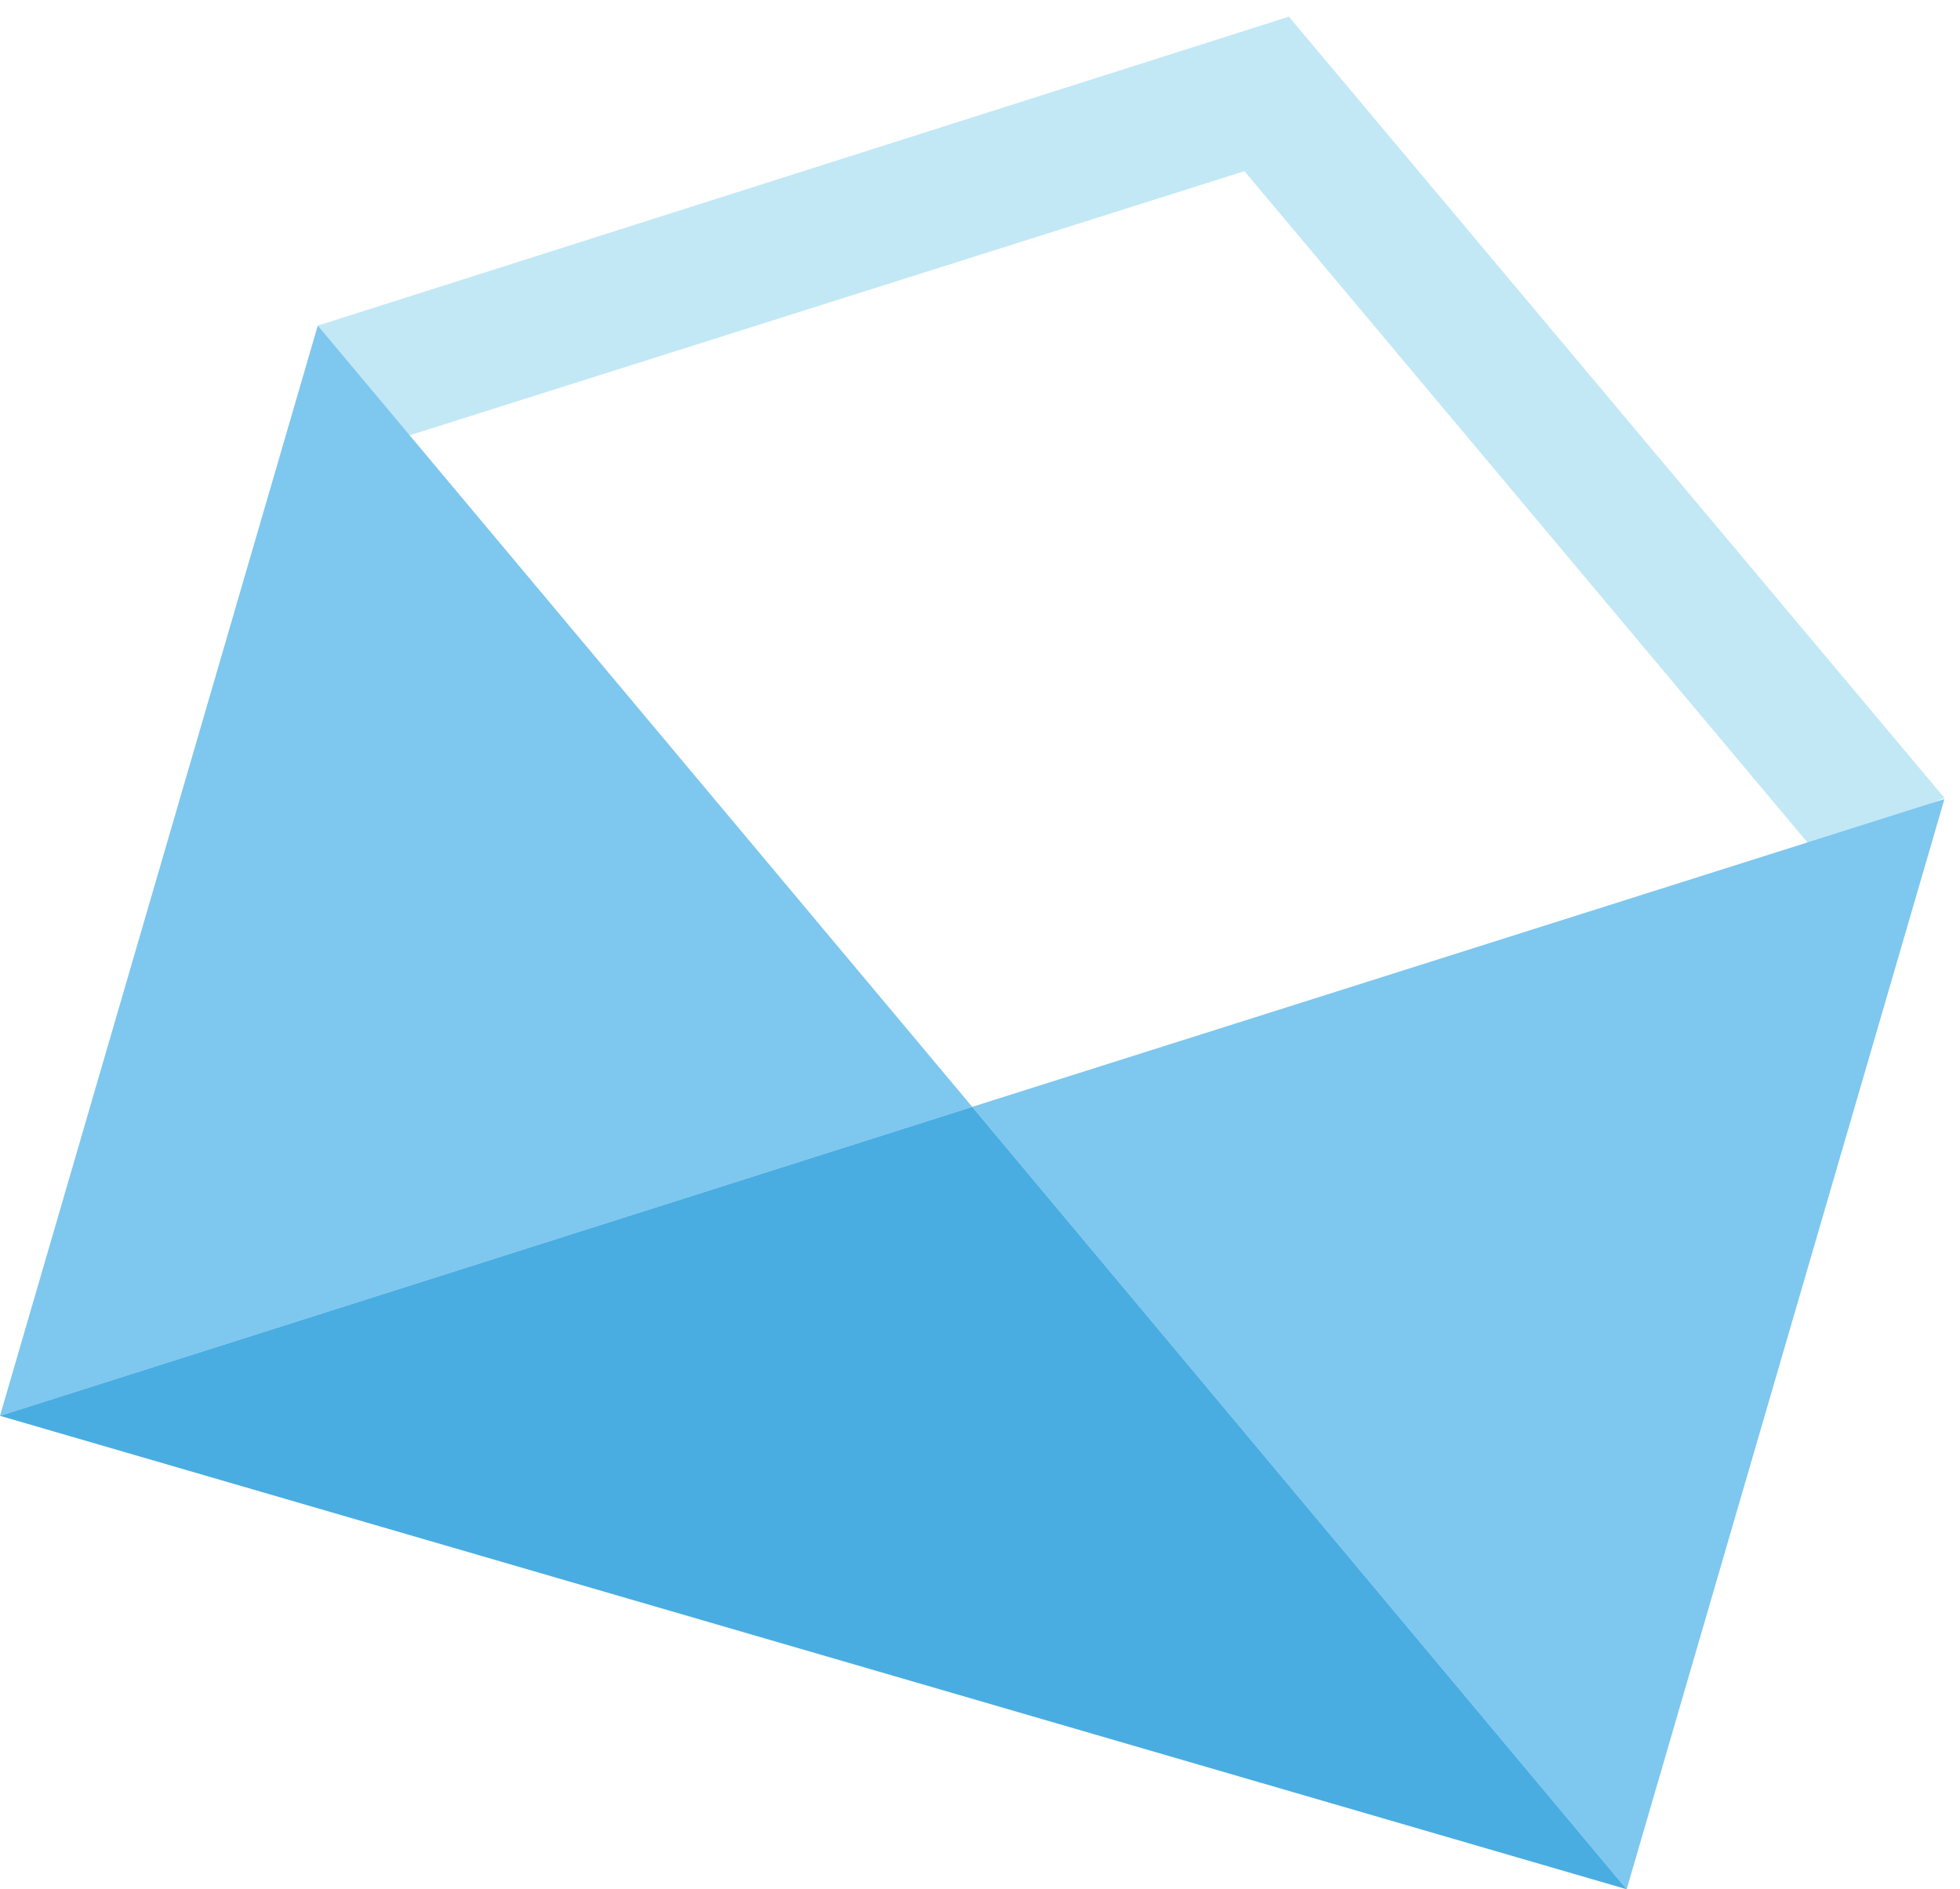
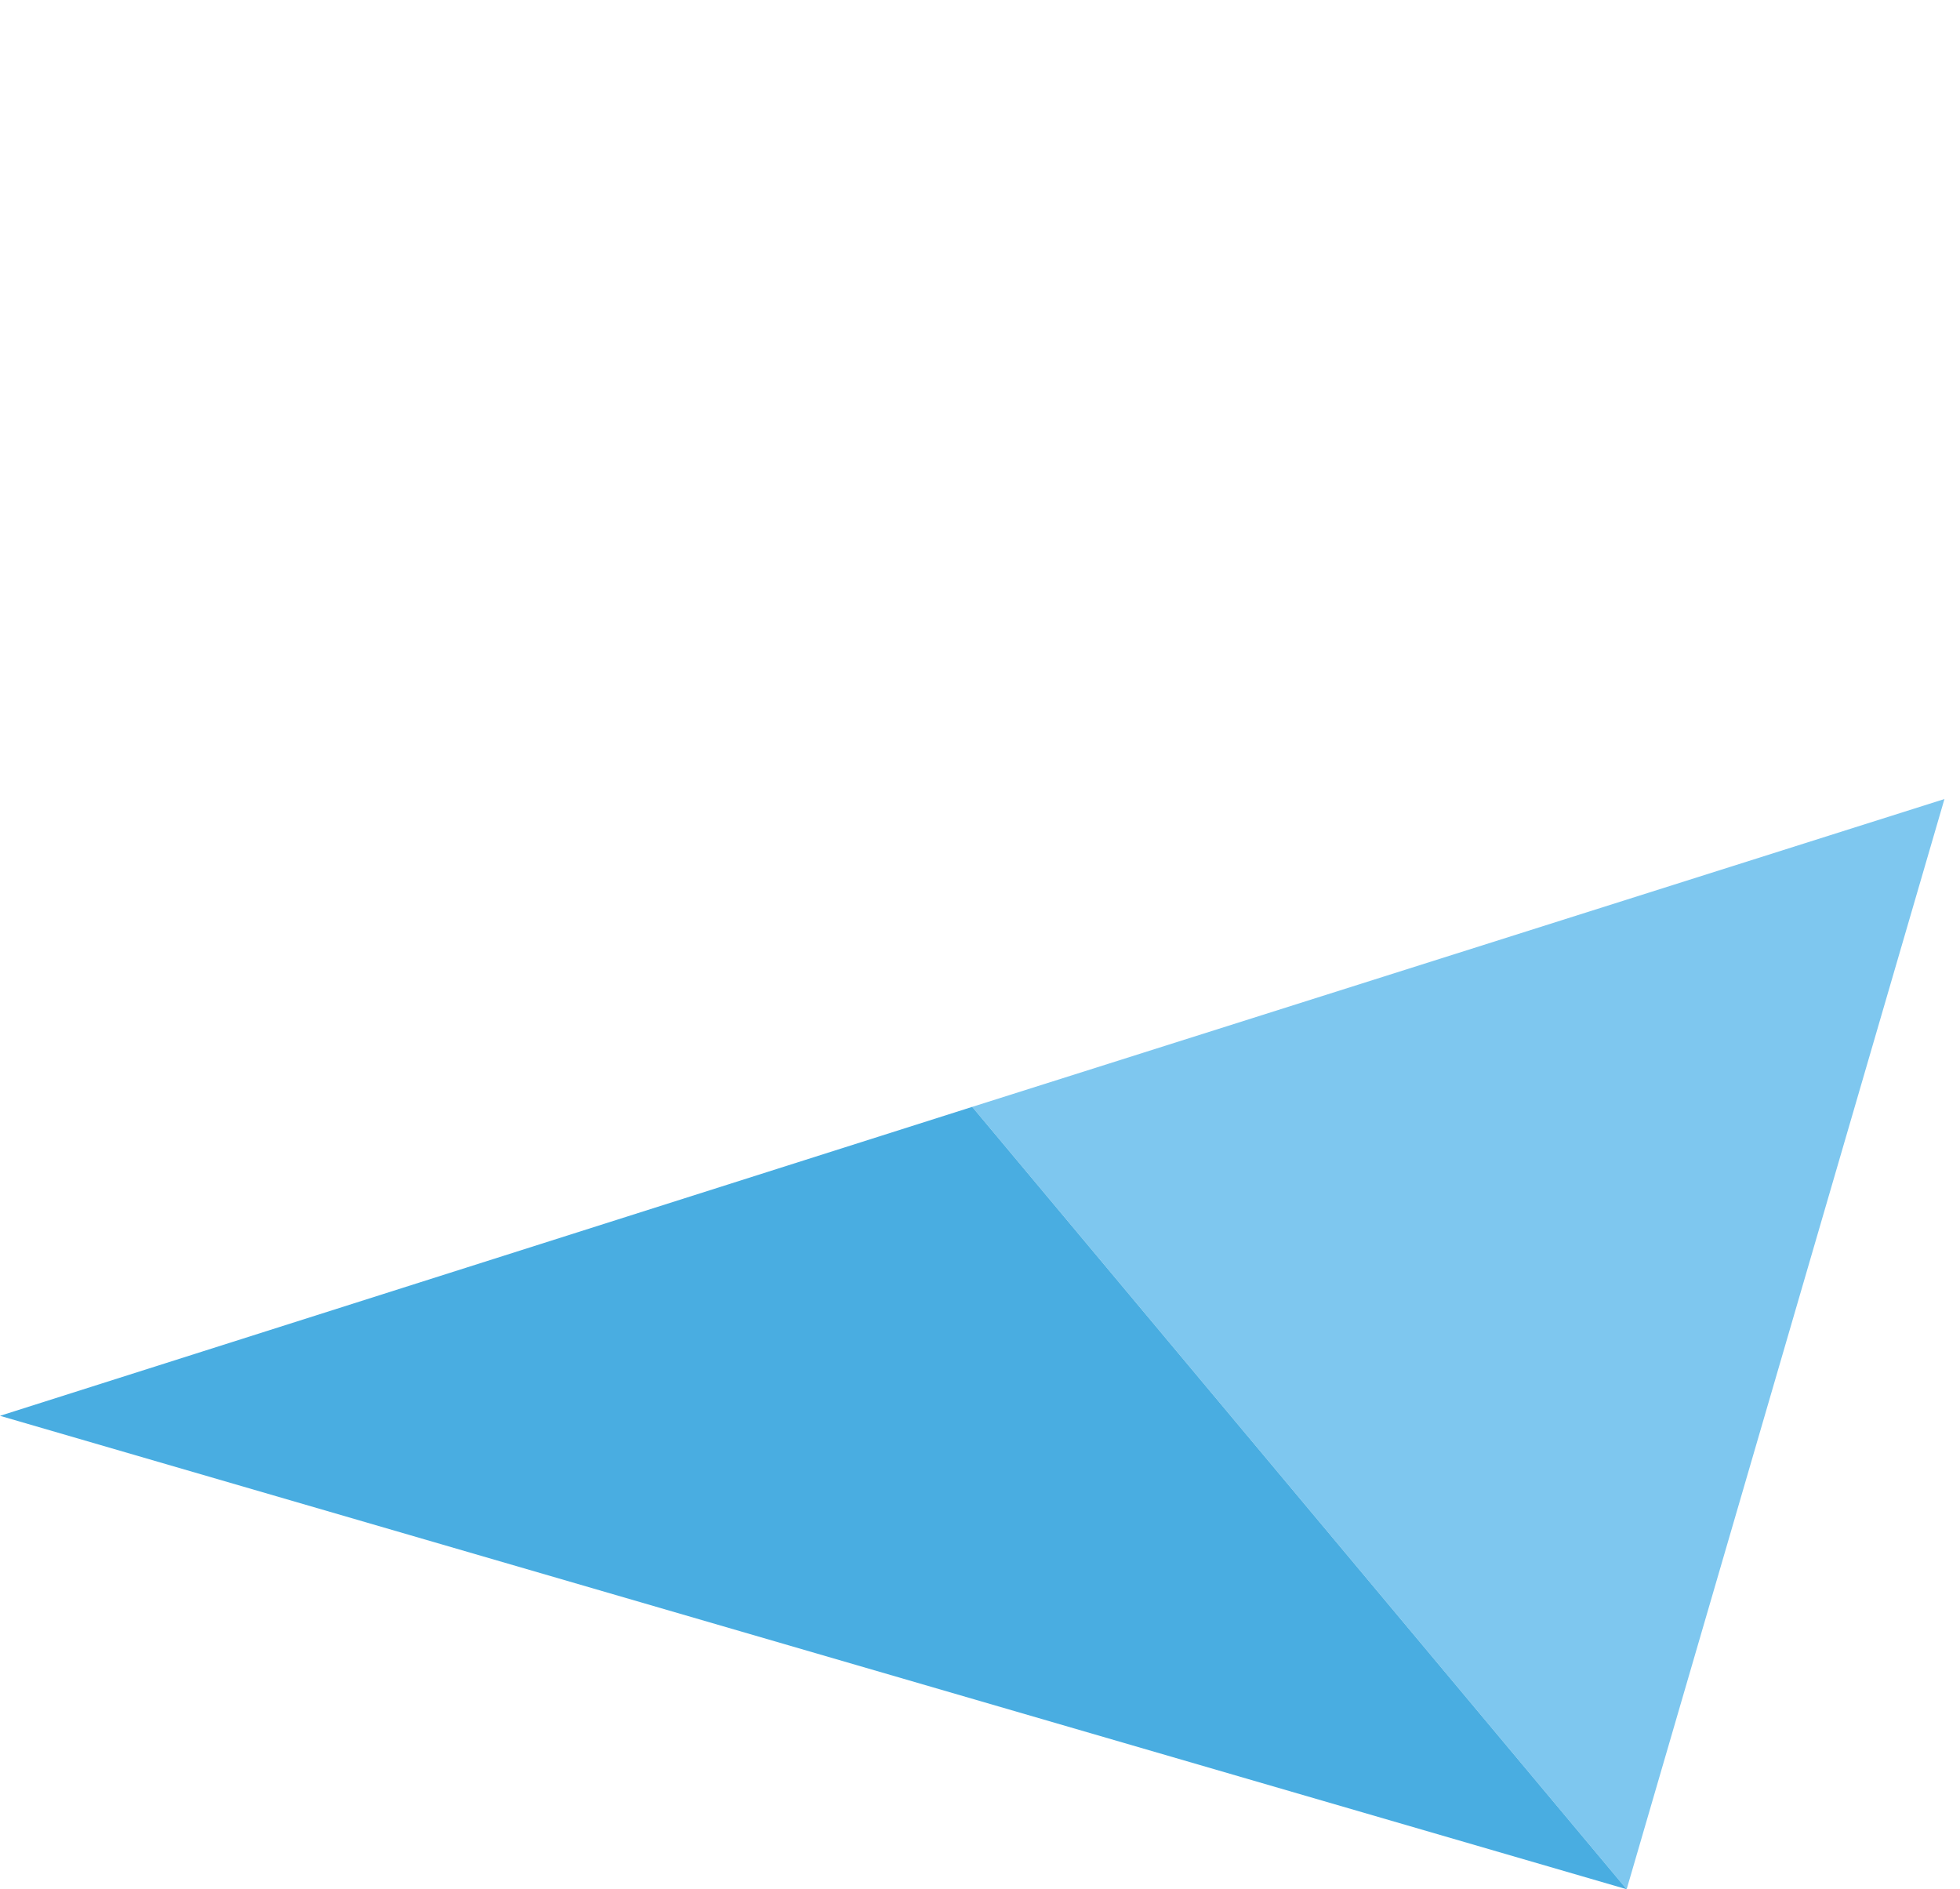
<svg xmlns="http://www.w3.org/2000/svg" version="1.1" id="Layer_1" x="0px" y="0px" viewBox="-180.1 270.6 176.4 170" style="enable-background:new -180.1 270.6 176.4 170;" xml:space="preserve">
  <style type="text/css">
	.st0{fill:#C2E8F5;}
	.st1{fill:#7EC7EF;}
	.st2{fill:#49ADE1;}
</style>
-   <polygon class="st0" points="-64.1,272.1 -151.5,299.9 -150.6,312.1 -68.1,286 -16.6,347.4 -5.1,342.4 " />
  <g>
-     <polygon class="st1" points="-151.5,299.9 -180.1,398 -92.6,370.2  " />
    <polygon class="st1" points="-92.6,370.2 -33.7,440.6 -5.1,342.5  " />
    <polygon class="st2" points="-180.1,398 -33.7,440.6 -92.6,370.2  " />
  </g>
</svg>